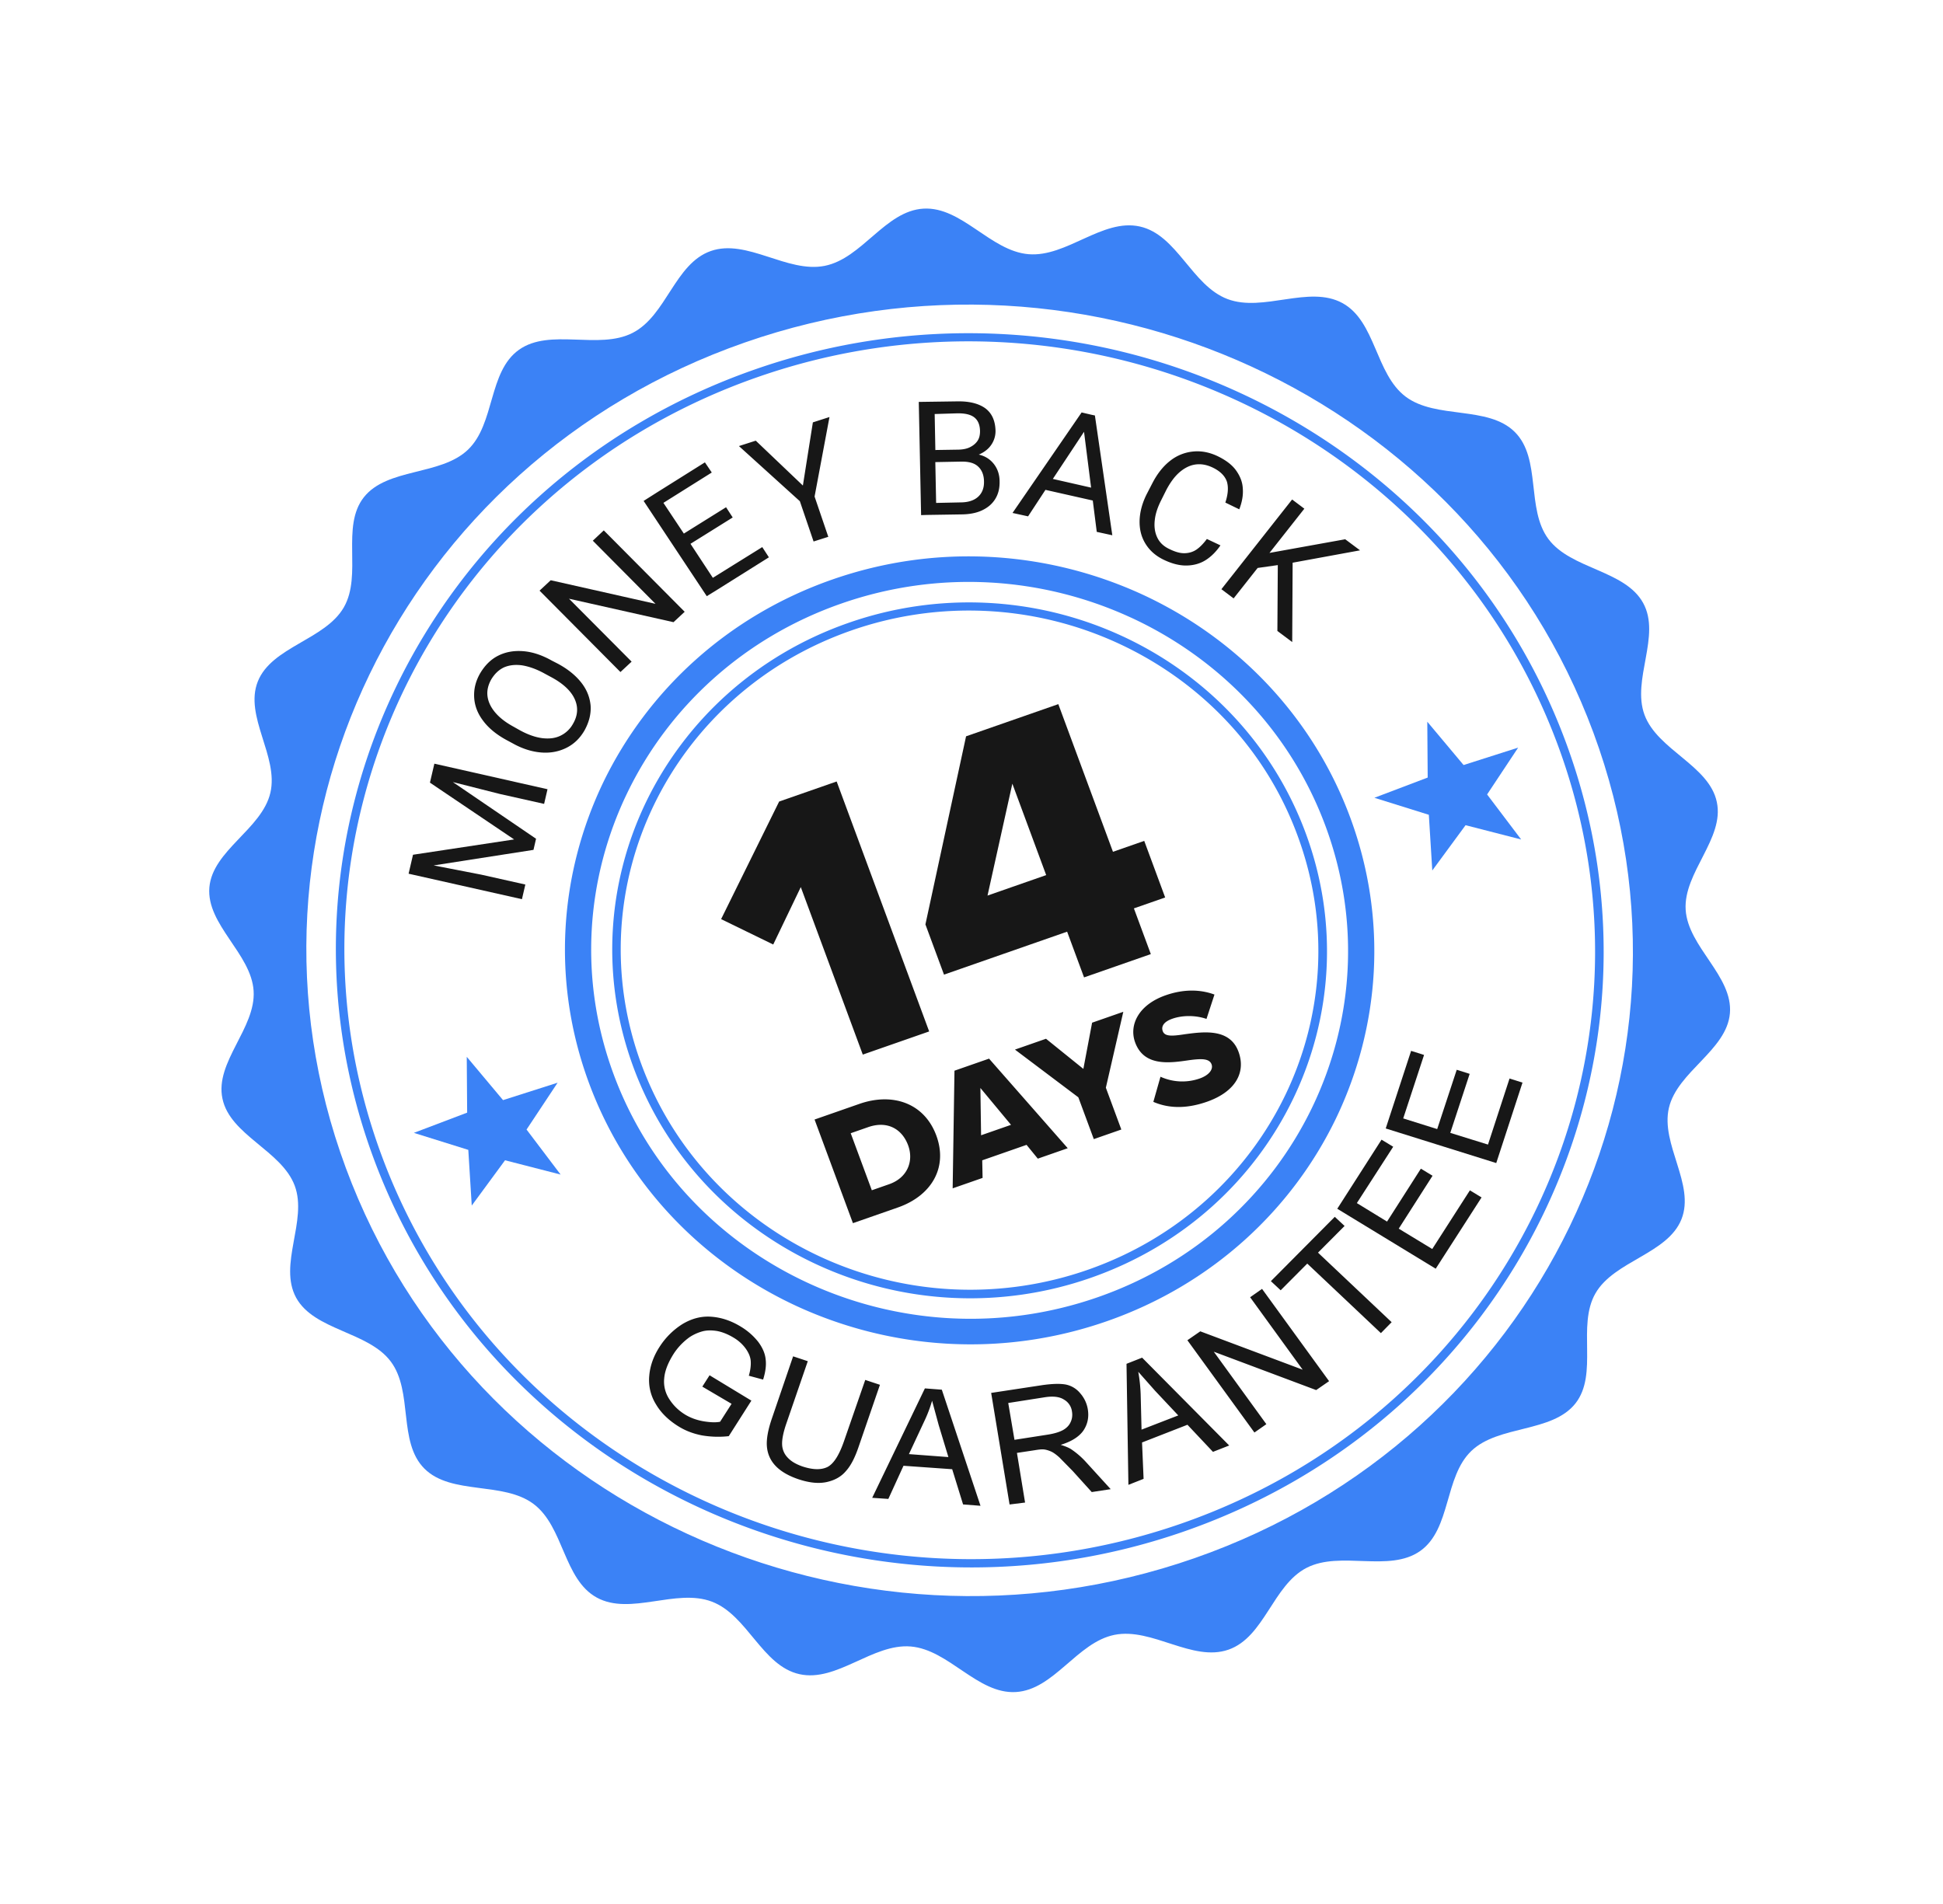
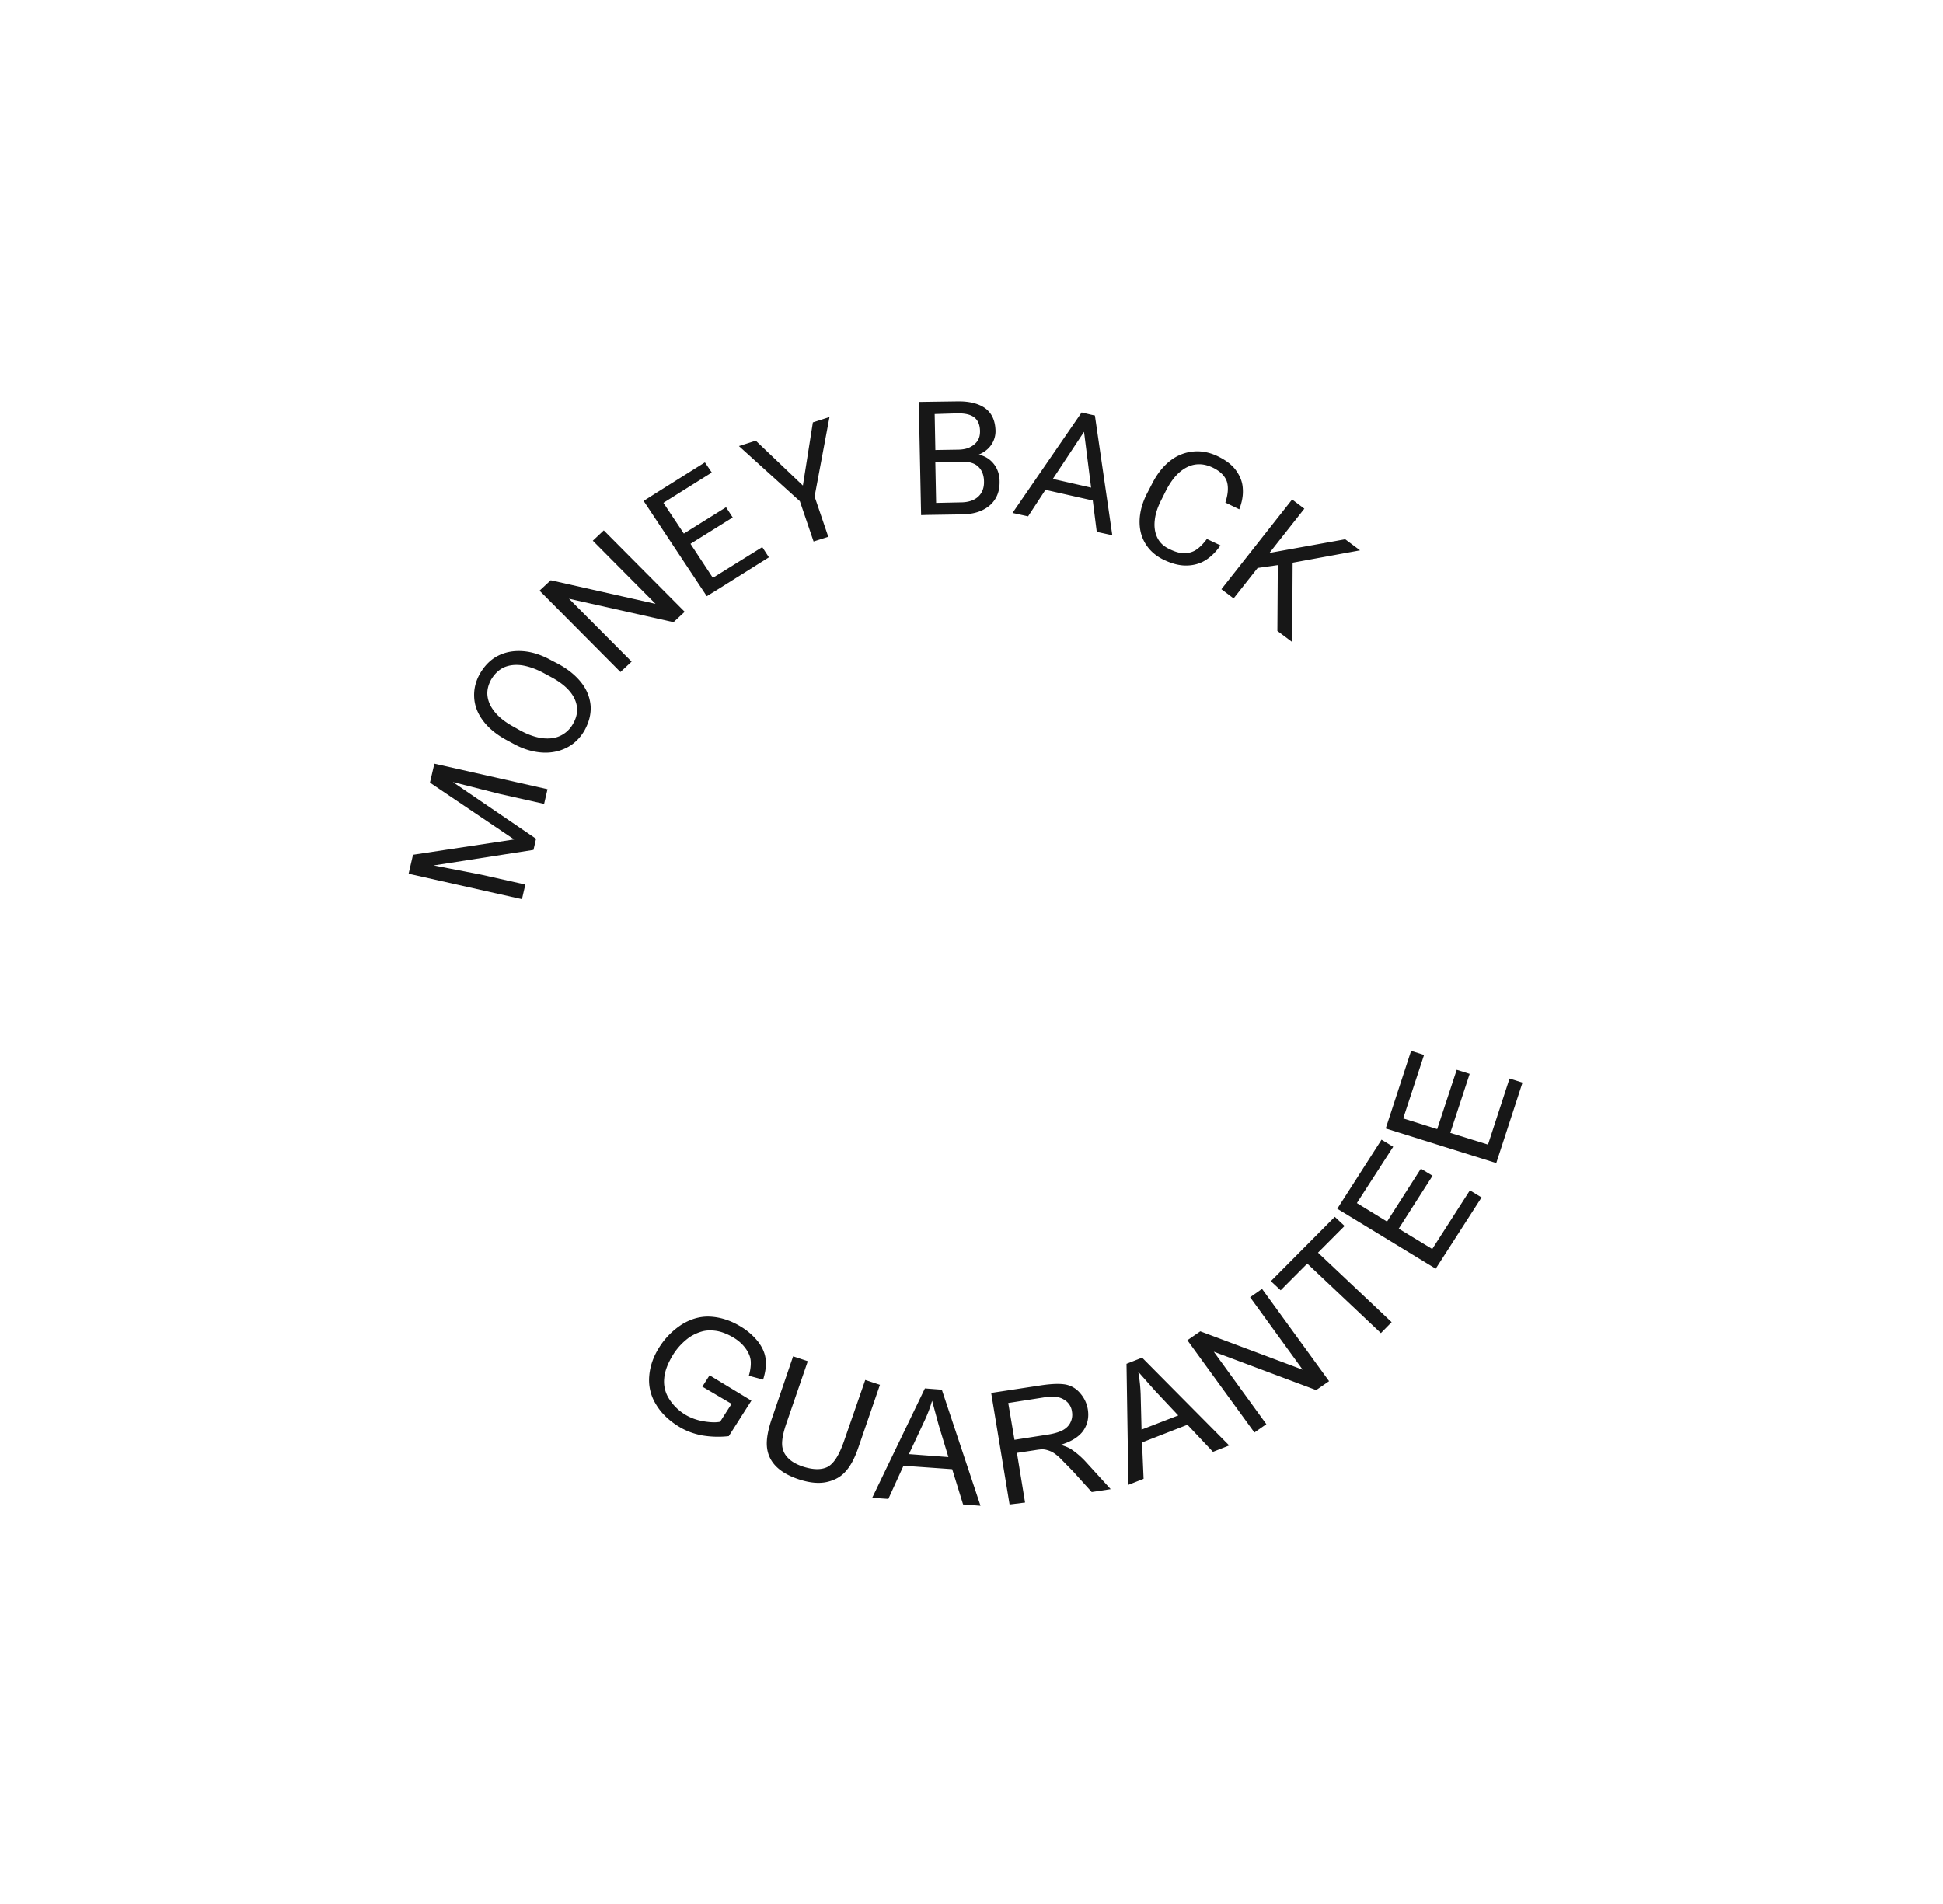
<svg xmlns="http://www.w3.org/2000/svg" width="151" height="148" fill="none">
  <g fill="#3b82f6">
-     <path fill-rule="evenodd" d="M55.241 19.509c2.805-.979 5.94 1.736 8.855 1.152s4.698-4.274 7.672-4.446 5.201 3.293 8.164 3.541 5.744-2.798 8.651-2.152 4.031 4.586 6.81 5.638 6.332-1.108 8.933.313 2.554 5.499 4.915 7.274 6.399.673 8.481 2.745.861 5.981 2.619 8.328 5.945 2.402 7.355 4.96-.904 5.965.108 8.699 5.029 3.931 5.619 6.776c.606 2.839-2.605 5.475-2.422 8.372s3.681 5.142 3.439 8.042c-.247 2.884-4.084 4.53-4.742 7.358s2.052 5.945.978 8.648-5.231 3.233-6.685 5.762.245 6.268-1.557 8.557c-1.818 2.295-5.96 1.665-8.083 3.687s-1.569 6.071-3.975 7.777-6.202-.039-8.832 1.312-3.269 5.383-6.074 6.361-5.94-1.736-8.855-1.152-4.698 4.274-7.672 4.446-5.201-3.294-8.164-3.541-5.744 2.798-8.651 2.151-4.031-4.586-6.81-5.638-6.333 1.109-8.933-.312-2.554-5.499-4.915-7.275-6.399-.673-8.481-2.744-.861-5.981-2.619-8.328-5.946-2.402-7.356-4.961c-1.399-2.58.899-5.981-.107-8.699-1.012-2.734-5.03-3.931-5.619-6.776-.606-2.839 2.605-5.475 2.422-8.372s-3.681-5.142-3.439-8.042c.248-2.884 4.085-4.53 4.742-7.358s-2.052-5.945-.977-8.648 5.231-3.233 6.685-5.762-.245-6.268 1.557-8.557c1.818-2.295 5.96-1.664 8.083-3.687s1.569-6.071 3.976-7.777 6.201.038 8.832-1.312 3.269-5.382 6.074-6.361zm2.633 7.114c26.774-9.341 56.305 4.235 65.959 30.324s-4.222 54.811-30.996 64.153-56.305-4.236-65.96-30.325S31.1 35.965 57.874 26.623z" />
-     <path d="M58.657 28.717a50.33 50.33 0 0 1 37.654 1.79c11.407 5.244 20.767 14.721 25.382 27.19s3.607 25.564-1.753 36.658-15.073 20.187-27.869 24.652-26.254 3.438-37.66-1.806-20.767-14.721-25.376-27.175-3.607-25.564 1.753-36.658 15.073-20.187 27.869-24.651zm37.365 2.36a49.67 49.67 0 0 0-37.146-1.768C46.26 33.71 36.671 42.687 31.385 53.629c-5.281 10.958-6.282 23.87-1.726 36.179S43.45 111.458 54.7 116.63s24.53 6.17 37.146 1.768 22.204-13.379 27.491-24.321 6.282-23.87 1.732-36.163-13.774-21.655-25.047-26.838zM64.688 45.039c8.17-2.85 16.747-2.197 24.041 1.143 7.277 3.346 13.259 9.399 16.205 17.36s2.294 16.311-1.119 23.404c-3.42 7.077-9.624 12.888-17.794 15.739s-16.747 2.197-24.04-1.143c-7.277-3.345-13.259-9.399-16.205-17.36s-2.294-16.311 1.119-23.404c3.436-7.083 9.623-12.888 17.793-15.739zm1.248 3.373a28.37 28.37 0 0 1 21.229 1.004c6.429 2.956 11.703 8.299 14.306 15.333s2.038 14.415-.983 20.668-8.497 11.376-15.716 13.895a28.37 28.37 0 0 1-21.229-1.004c-6.428-2.955-11.703-8.299-14.306-15.333S47.2 68.56 50.22 62.307c3.037-6.258 8.514-11.382 15.716-13.895zm20.94 1.575a27.71 27.71 0 0 0-20.721-.983c-7.038 2.456-12.39 7.464-15.338 13.564s-3.501 13.315-.963 20.173 7.694 12.081 13.966 14.964a27.71 27.71 0 0 0 20.721.983c7.038-2.456 12.39-7.464 15.338-13.564s3.501-13.315.963-20.173c-2.522-6.864-7.671-12.07-13.966-14.964zm.981-2.003c-6.808-3.13-14.833-3.742-22.478-1.074s-13.434 8.099-16.633 14.72-3.809 14.434-1.052 21.883 8.35 13.097 15.158 16.227 14.833 3.742 22.478 1.074 13.433-8.098 16.633-14.72 3.809-14.433 1.052-21.883-8.348-13.098-15.156-16.228z" />
-   </g>
+     </g>
  <path d="M42.55 61.339l-.264 1.139-3.434-.769-3.658-.926 6.465 4.405-.199.864-7.759 1.209 3.692.716 3.434.769-.264 1.139-8.809-1.98.229-.983.114-.491 7.858-1.19-6.542-4.414.344-1.474 8.793 1.986zm.843-9.734c.788.429 1.38.926 1.808 1.481s.652 1.162.701 1.795c.032.639-.129 1.254-.472 1.879-.349.609-.812 1.059-1.389 1.351s-1.23.429-1.954.375-1.474-.28-2.246-.714l-.509-.274c-.766-.419-1.38-.926-1.791-1.487-.433-.571-.658-1.178-.691-1.817s.112-1.248.461-1.858c.365-.615.822-1.081 1.4-1.373s1.22-.408 1.944-.353 1.464.302 2.236.736l.503.258zm-1.102.727c-.626-.341-1.199-.538-1.731-.623-.526-.069-.988-.016-1.402.164-.409.197-.721.504-.986.94-.232.424-.338.84-.288 1.274s.242.854.578 1.261.808.783 1.435 1.124l.515.29c.626.341 1.2.538 1.725.607.542.064 1.004.011 1.413-.186a2.19 2.19 0 0 0 .975-.918c.386-.658.425-1.303.133-1.942s-.913-1.216-1.858-1.716l-.509-.274zm10.05-3.976l-8.121-1.823 4.866 4.89-.868.808-6.287-6.326.868-.808 8.144 1.834-4.872-4.907.852-.802 6.287 6.326-.868.808zm6.898-5.836l.516.795-4.014 2.519-.815.501-4.907-7.403 1.005-.639 3.758-2.358.533.789-3.758 2.358 1.588 2.388 3.281-2.047.516.795-3.281 2.047 1.737 2.643 3.84-2.387zm3.933-9.693l1.291-.415-1.158 6.18 1.066 3.13-1.144.363-1.066-3.13-4.735-4.286 1.308-.42 3.662 3.488.776-4.91zm12.893 2.505c.505.113.897.373 1.182.743s.434.823.436 1.328c.013.537-.097.99-.34 1.382s-.585.673-1.026.881-.98.306-1.57.313l-2.707.042-.457.015-.181-8.799 2.967-.042c.937-.02 1.67.158 2.198.533.511.381.78.955.8 1.761a1.88 1.88 0 0 1-.337 1.092c-.229.332-.548.57-.963.751zm-3.427-3.154l.053 2.797 1.787-.028c.331-.007.644-.062.894-.186s.451-.284.594-.496.198-.466.196-.772c-.012-.483-.159-.829-.446-1.054s-.731-.323-1.321-.315l-1.758.054zm2.097 6.867c.551-.012.994-.166 1.296-.452s.452-.681.44-1.164c-.002-.505-.166-.899-.448-1.161-.288-.278-.722-.398-1.312-.391l-2.023.038.063 3.173 1.985-.043zm10.19-.144l-3.678-.829-1.35 2.059-1.209-.264 5.37-7.812.771.182.261.053 1.353 9.311-1.209-.264-.309-2.437zm-.13-1.002l-.55-4.339-2.424 3.662 2.974.677zm10.052 4.489c-.325.474-.701.858-1.136 1.136s-.938.418-1.49.429-1.145-.142-1.776-.445-1.099-.718-1.427-1.253-.475-1.134-.454-1.827c.027-.677.214-1.374.593-2.102l.41-.793c.379-.728.833-1.302 1.38-1.727a3.39 3.39 0 0 1 1.791-.715c.644-.062 1.303.069 1.963.398.592.299 1.053.643 1.362 1.077s.497.892.521 1.407c.04.509-.056 1.049-.274 1.612l-1.083-.525c.21-.633.252-1.171.125-1.614-.143-.437-.506-.816-1.092-1.099-.475-.231-.929-.308-1.369-.244s-.859.282-1.237.612-.708.789-1.004 1.343l-.404.809c-.268.527-.448 1.041-.502 1.547-.059.49-.004.94.183 1.344s.503.709.972.924c.43.211.825.326 1.172.313.331-.007.648-.1.914-.283s.535-.457.807-.823l1.055.498zm4.457 1.532l-1.567.222-1.866 2.366-.95-.715 5.496-6.972.95.715-2.71 3.437 5.886-1.061 1.153.861-5.239.961-.033 6.167-1.152-.861.032-5.119zm-44.723 63.849l.563-.882 3.249 1.971-1.757 2.761a7.42 7.42 0 0 1-2.098-.062c-.66-.131-1.261-.355-1.816-.702-.745-.462-1.344-1.03-1.748-1.719a3.55 3.55 0 0 1-.518-2.202c.064-.78.337-1.543.809-2.268a5.74 5.74 0 0 1 1.76-1.751c.712-.429 1.451-.633 2.231-.58s1.558.305 2.325.777a5.01 5.01 0 0 1 1.342 1.175c.331.444.535.896.58 1.367.061.466-.019 1-.198 1.568l-1.111-.299c.132-.443.172-.836.148-1.152s-.165-.647-.394-.964-.539-.606-.92-.834c-.454-.275-.911-.459-1.326-.53-.432-.066-.818-.058-1.168.046a3.47 3.47 0 0 0-.949.44c-.482.348-.913.787-1.252 1.321-.419.67-.668 1.298-.714 1.874a2.47 2.47 0 0 0 .393 1.613c.31.487.717.887 1.222 1.199.431.264.921.437 1.436.527.532.086.946.104 1.292.037l.892-1.394-2.273-1.337zm12.663-.519l1.14.378-1.651 4.8c-.282.838-.603 1.474-.984 1.895-.359.432-.848.711-1.463.854s-1.322.082-2.161-.185c-.801-.262-1.411-.609-1.83-1.04s-.647-.948-.695-1.527.088-1.312.392-2.194l1.645-4.816 1.14.378-1.651 4.8c-.252.72-.36 1.281-.344 1.673a1.53 1.53 0 0 0 .434 1.022c.278.3.653.512 1.142.684.823.272 1.474.28 1.959.038.479-.257.888-.905 1.258-1.955l1.667-4.805zm.538 9.162l4.096-8.505 1.315.101 3.006 9.023-1.354-.105-.846-2.737-3.785-.268-1.177 2.577-1.254-.086zm2.855-3.397l3.067.23-.757-2.498-.51-1.88c-.163.563-.37 1.104-.632 1.647l-1.168 2.501zm7.821 3.914l-1.43-8.671 3.946-.6c.791-.114 1.414-.132 1.852-.051a1.94 1.94 0 0 1 1.12.675 2.49 2.49 0 0 1 .594 1.254c.098.616-.015 1.161-.35 1.657-.341.48-.928.847-1.76 1.101.333.1.595.208.786.322a6.28 6.28 0 0 1 1.167 1l1.934 2.123-1.473.225-1.475-1.633-1.042-1.062c-.276-.247-.501-.403-.696-.48s-.384-.136-.572-.143c-.133-.008-.364.018-.66.068l-1.368.206.632 3.859-1.204.15zm.382-5.025l2.522-.393c.544-.081.944-.202 1.238-.359.278-.151.493-.371.602-.625.126-.261.152-.541.107-.814a1.24 1.24 0 0 0-.625-.937c-.342-.224-.846-.283-1.51-.177l-2.819.442.485 2.863zm8.853 3.5l-.147-9.407 1.213-.478 6.768 6.826-1.262.495-1.983-2.106-3.529 1.376.12 2.828-1.18.466zm1.023-4.292l2.852-1.104-1.802-1.916-1.306-1.476a12.33 12.33 0 0 1 .187 1.758l.068 2.738zm8.771.225l-5.21-7.172 1.003-.693 7.957 2.982-4.085-5.632.927-.649 5.21 7.172-1.003.693-7.957-2.982 4.085 5.632-.927.649zm9.829-7.726l-5.723-5.404-2.066 2.075-.762-.709 4.967-5 .762.709-2.066 2.075 5.723 5.404-.834.85zm4.26-5.006l-7.651-4.659 3.44-5.37.907.55-2.825 4.379 2.347 1.437 2.628-4.112.908.55-2.628 4.112 2.604 1.582 2.926-4.559.907.55-3.563 5.539zm4.704-8.211l-8.589-2.689 1.973-6.031 1.006.317-1.62 4.933 2.641.829 1.518-4.609 1.006.317-1.507 4.587 2.93.909 1.675-5.133 1.007.317-2.04 6.253z" fill="#171717" />
-   <path d="M36.273 82.136l2.82 3.366 4.241-1.353-2.413 3.64 2.647 3.499-4.319-1.11-2.587 3.52-.268-4.329-4.231-1.322 4.142-1.572-.031-4.339zm74.649-26.043l2.82 3.366 4.241-1.353-2.413 3.64 2.647 3.499-4.32-1.11-2.587 3.52-.268-4.329-4.231-1.322 4.142-1.572-.031-4.339z" fill-rule="evenodd" fill="#3b82f6" />
-   <path d="M67.051 81.964l5.159-1.8-7.189-19.427-4.47 1.559-4.51 9.138 4.05 1.974 2.142-4.463 4.818 13.019zm17.196-6l5.189-1.811-1.315-3.553 2.43-.848-1.627-4.398-2.43.848-4.247-11.476-7.169 2.501-3.159 14.619 1.444 3.903 9.569-3.339 1.315 3.553zm-5.573-15.058l2.63 7.107-4.559 1.591 1.93-8.697zm-12.39 34.159l3.495-1.219c2.599-.907 3.91-3.096 2.985-5.596s-3.366-3.366-5.978-2.455l-3.482 1.215 2.981 8.055zm1.469-2.558l-1.64-4.432 1.356-.473c1.517-.529 2.646.168 3.106 1.412.442 1.196-.023 2.517-1.479 3.025l-1.343.469zm12.9-2.456l2.326-.811-6.115-6.962-2.687.937-.141 9.144 2.326-.811-.028-1.367 3.445-1.202.874 1.072zm-4.462-5.493l2.38 2.865-2.326.811-.054-3.676zm8.814 3.975l2.139-.746-1.202-3.249 1.356-5.9-2.425.846-.679 3.591-2.903-2.342-2.413.842 4.925 3.709 1.202 3.249zm4.626-2.896c1.119.482 2.476.581 4.155-.004 2.226-.777 3.06-2.281 2.461-3.899-.675-1.824-2.708-1.55-4.179-1.351-.983.152-1.547.185-1.703-.238-.13-.35.041-.723.75-.971.734-.256 1.745-.295 2.647.017l.62-1.893c-1.156-.428-2.455-.411-3.786.053-2.127.742-2.875 2.326-2.374 3.678.706 1.908 2.747 1.578 4.213 1.366.95-.127 1.552-.132 1.722.326.143.386-.193.845-.927 1.101a4.09 4.09 0 0 1-3.043-.138l-.555 1.953z" fill="#171717" />
</svg>